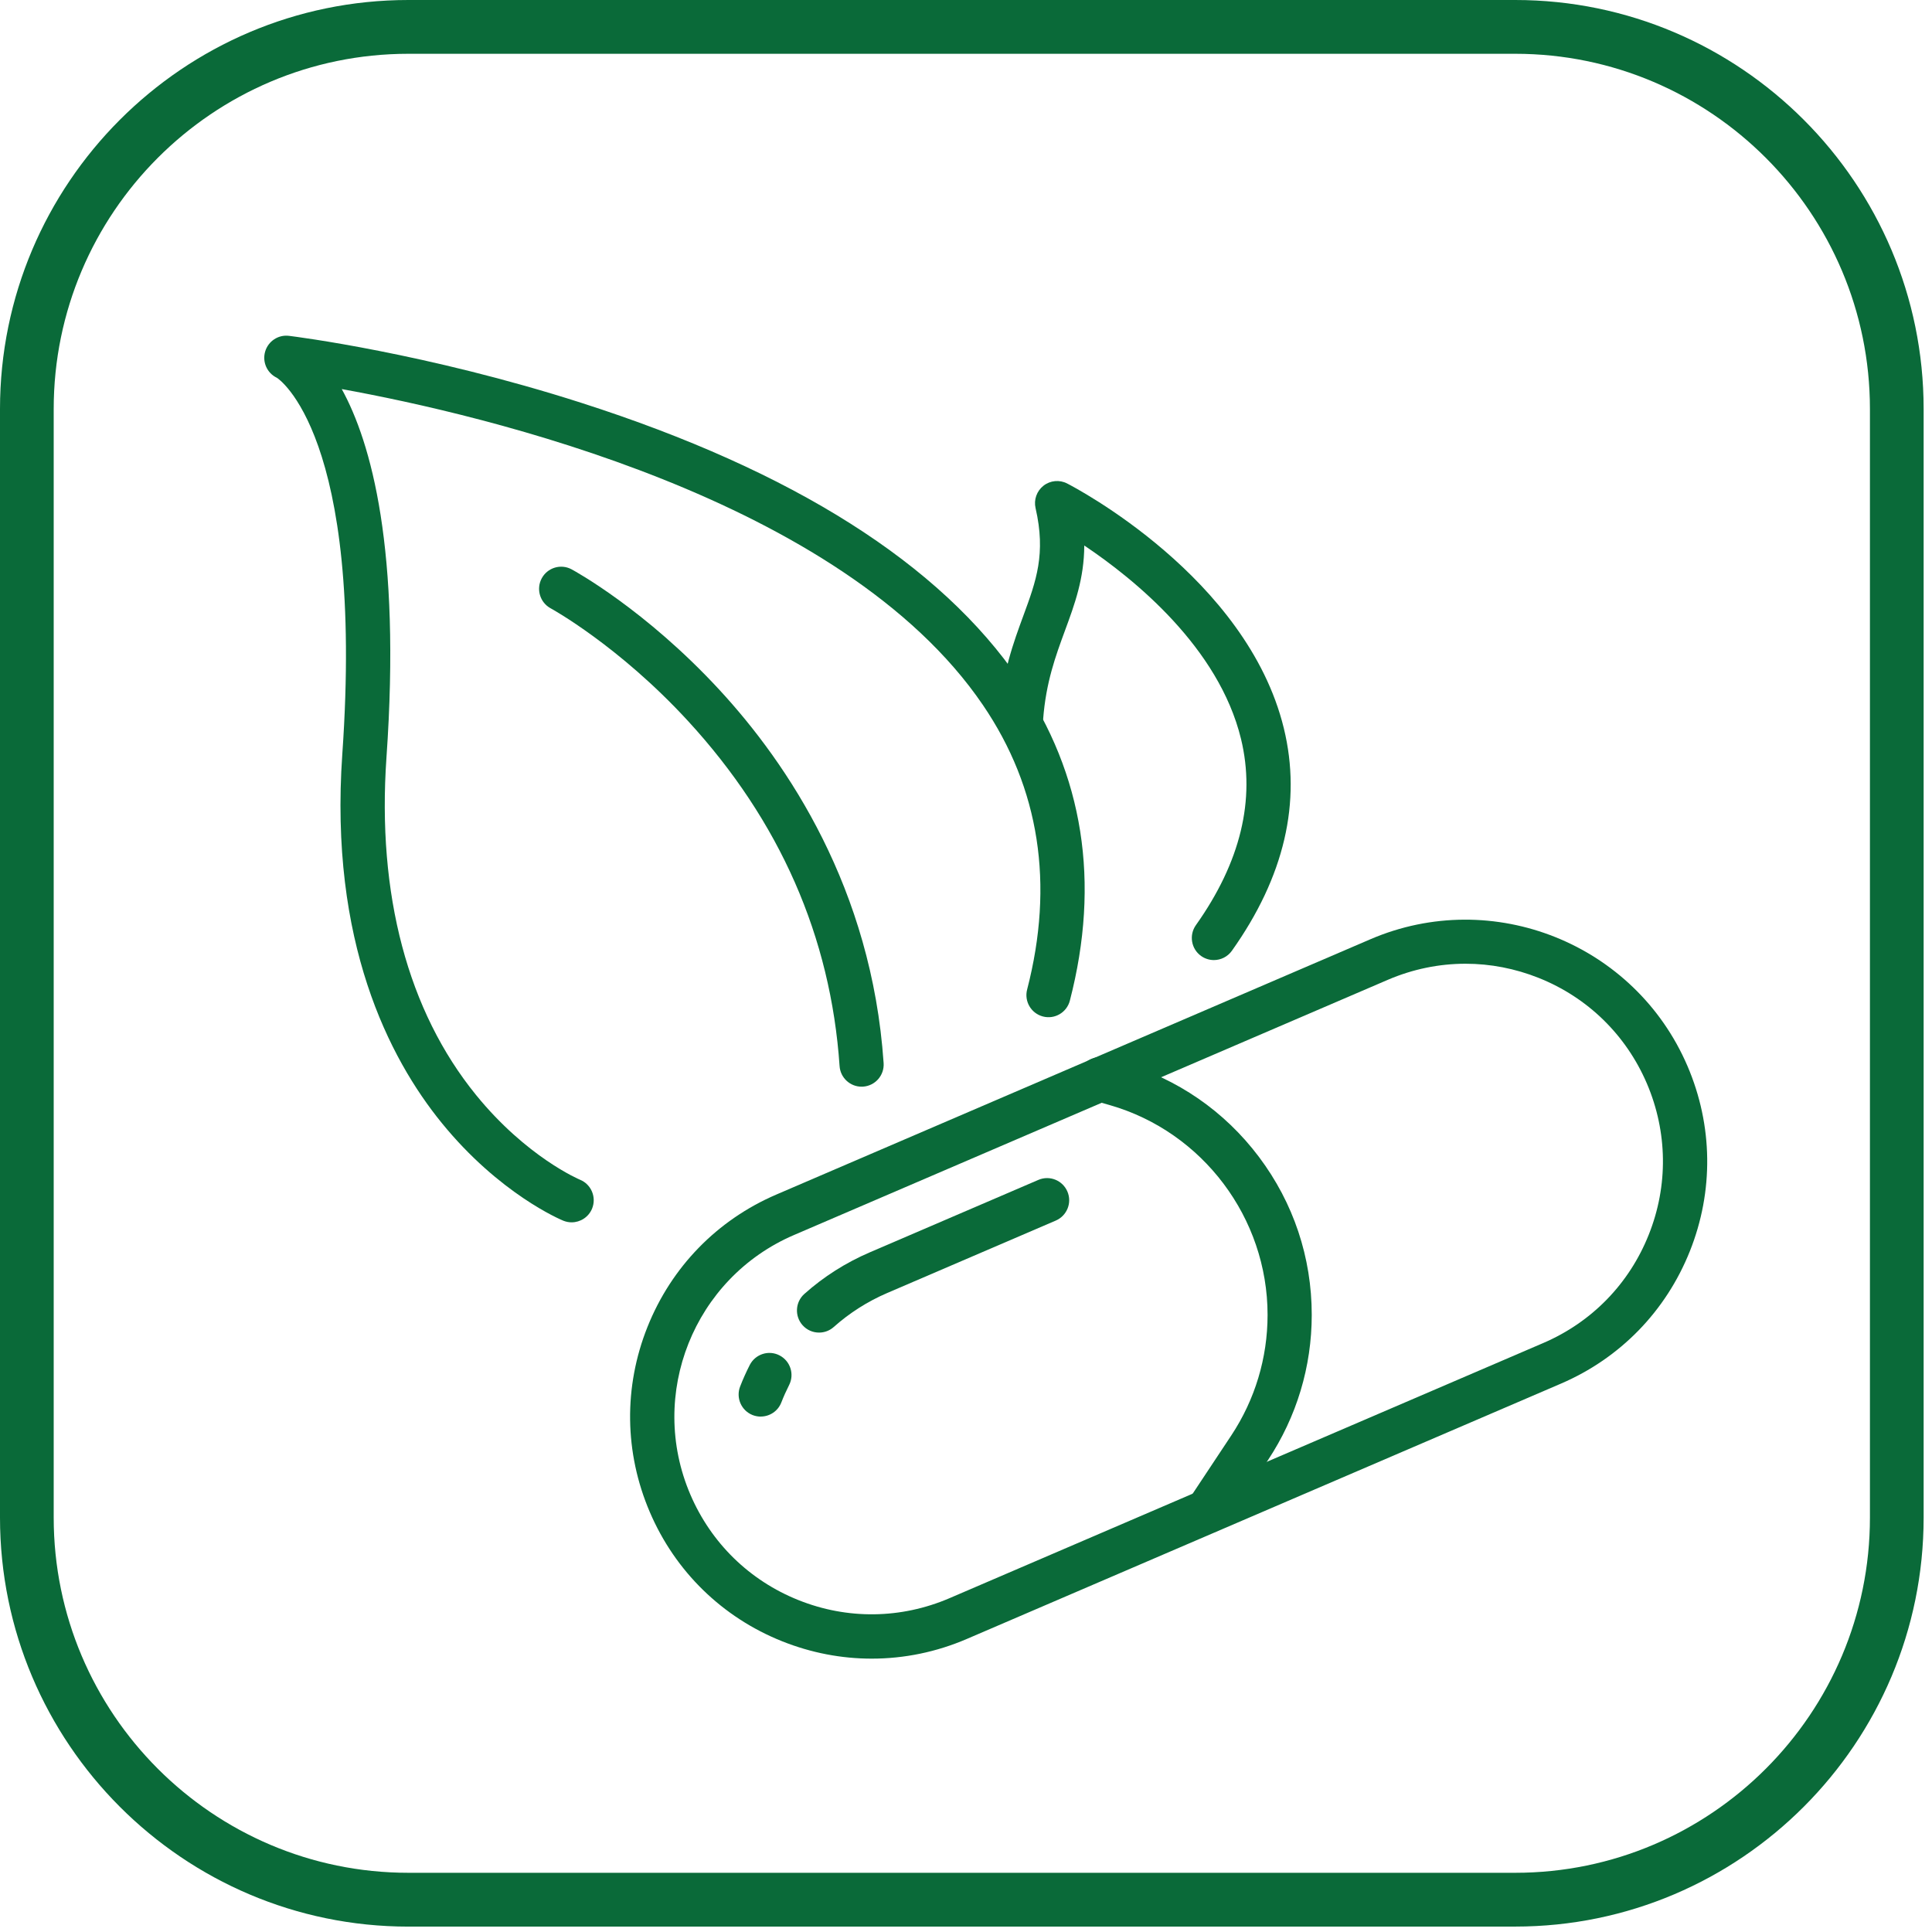
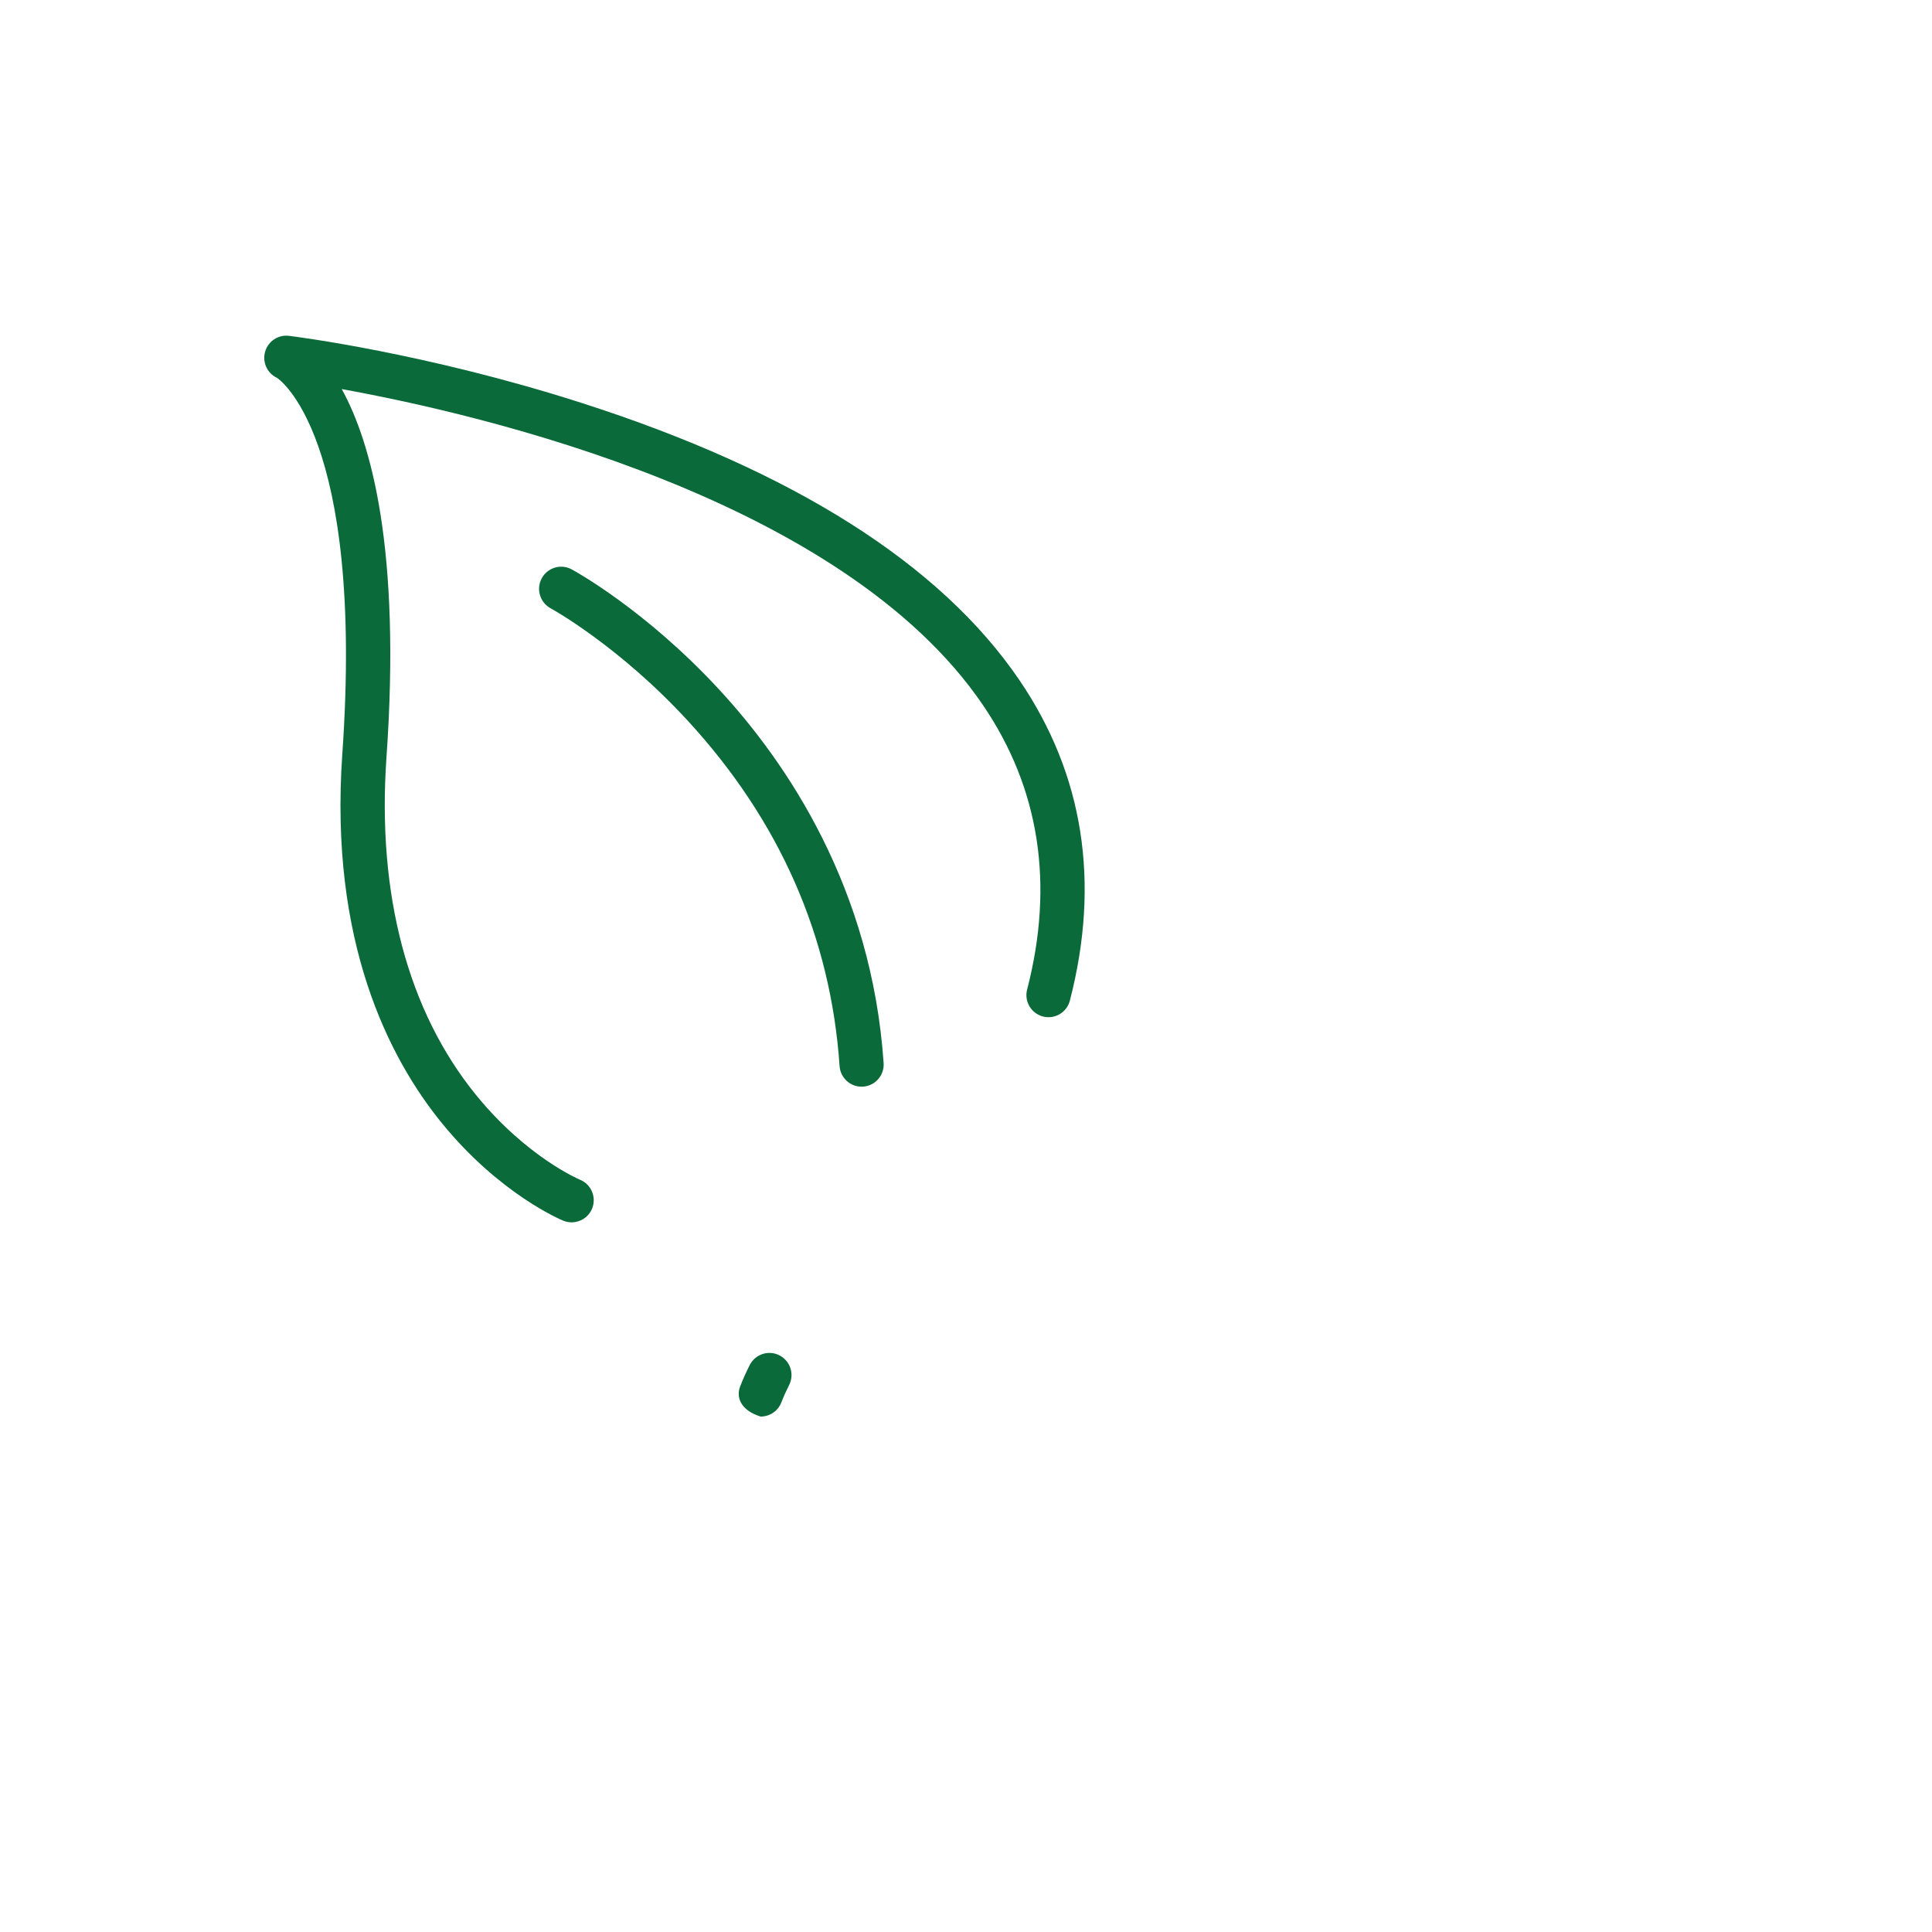
<svg xmlns="http://www.w3.org/2000/svg" width="161" height="161" viewBox="0 0 161 161" fill="none">
-   <path d="M126.27 160.551H34.032C15.265 160.551 0 145.259 0 126.467V34.084C0 15.292 15.265 0 34.032 0H126.27C145.038 0 160.303 15.292 160.303 34.084V126.463C160.303 145.259 145.034 160.548 126.27 160.548V160.551ZM34.032 4.482C17.735 4.482 4.475 17.762 4.475 34.084V126.463C4.475 142.785 17.735 156.066 34.032 156.066H126.27C142.567 156.066 155.828 142.785 155.828 126.463V34.084C155.828 17.762 142.567 4.482 126.27 4.482H34.032Z" fill="#0A6A39" />
-   <path d="M72.641 138.22C70.115 138.22 67.589 137.736 65.175 136.772C60.182 134.775 56.267 130.952 54.15 126.004C52.03 121.056 51.96 115.58 53.954 110.583C55.949 105.582 59.766 101.661 64.706 99.541L114.2 78.271C124.395 73.891 136.249 78.632 140.626 88.843C142.746 93.791 142.816 99.268 140.822 104.265C138.827 109.265 135.01 113.186 130.07 115.306L80.576 136.576C78.029 137.673 75.339 138.22 72.645 138.22H72.641ZM122.128 80.311C119.927 80.311 117.73 80.759 115.648 81.653L66.155 102.923C57.824 106.504 53.954 116.203 57.53 124.547C59.262 128.587 62.46 131.712 66.539 133.342C70.615 134.975 75.083 134.915 79.121 133.184L128.614 111.914C132.649 110.18 135.769 106.977 137.396 102.891C139.027 98.809 138.967 94.334 137.239 90.29C135.507 86.25 132.309 83.124 128.23 81.495C126.256 80.707 124.192 80.311 122.128 80.311Z" fill="#0A6A39" />
-   <path d="M68.254 111.049C67.746 111.049 67.243 110.842 66.879 110.432C66.204 109.672 66.27 108.505 67.029 107.828C68.642 106.388 70.475 105.225 72.48 104.363L86.531 98.325C87.466 97.922 88.547 98.357 88.949 99.292C89.351 100.228 88.918 101.311 87.983 101.714L73.932 107.751C72.295 108.456 70.797 109.409 69.478 110.583C69.129 110.895 68.691 111.049 68.254 111.049Z" fill="#0A6A39" />
-   <path d="M63.394 118.05C63.17 118.05 62.943 118.008 62.722 117.924C61.774 117.552 61.309 116.484 61.68 115.534C61.914 114.931 62.184 114.332 62.477 113.754C62.939 112.846 64.045 112.482 64.951 112.944C65.857 113.407 66.221 114.514 65.759 115.422C65.521 115.895 65.301 116.382 65.109 116.876C64.825 117.605 64.129 118.046 63.394 118.046V118.05Z" fill="#0A6A39" />
-   <path d="M100.635 127.763C100.285 127.763 99.932 127.665 99.62 127.455C98.773 126.891 98.543 125.748 99.106 124.9L102.605 119.623C104.585 116.634 105.631 113.158 105.631 109.57C105.631 101.507 100.229 94.32 92.49 92.095L91.15 91.71C90.174 91.429 89.607 90.406 89.89 89.428C90.17 88.451 91.192 87.886 92.168 88.167L93.504 88.552C98.095 89.873 102.041 92.593 104.917 96.415C107.79 100.239 109.312 104.787 109.312 109.573C109.312 113.891 108.052 118.071 105.67 121.666L102.171 126.943C101.817 127.479 101.233 127.767 100.635 127.767V127.763Z" fill="#0A6A39" />
+   <path d="M63.394 118.05C61.774 117.552 61.309 116.484 61.68 115.534C61.914 114.931 62.184 114.332 62.477 113.754C62.939 112.846 64.045 112.482 64.951 112.944C65.857 113.407 66.221 114.514 65.759 115.422C65.521 115.895 65.301 116.382 65.109 116.876C64.825 117.605 64.129 118.046 63.394 118.046V118.05Z" fill="#0A6A39" />
  <path d="M47.632 101.861C47.398 101.861 47.163 101.815 46.932 101.721C46.719 101.633 41.618 99.492 36.807 93.574C32.426 88.188 27.434 78.485 28.525 62.853C30.387 36.208 23.144 31.516 23.071 31.481C22.256 31.092 21.843 30.17 22.095 29.301C22.347 28.432 23.19 27.875 24.085 27.987C24.544 28.043 35.477 29.41 48.475 33.58C66.102 39.235 78.376 47.008 84.953 56.679C90.296 64.535 91.71 73.52 89.155 83.387C88.9 84.372 87.896 84.964 86.913 84.708C85.93 84.452 85.338 83.447 85.594 82.462C87.868 73.67 86.633 65.695 81.913 58.757C70.199 41.527 40.236 34.554 28.48 32.423C30.933 36.881 33.42 45.753 32.206 63.112C31.408 74.532 33.99 84.263 39.669 91.247C43.895 96.444 48.293 98.294 48.335 98.311C49.276 98.697 49.724 99.776 49.34 100.719C49.046 101.43 48.36 101.861 47.636 101.861H47.632Z" fill="#0A6A39" />
  <path d="M71.798 90.557C70.839 90.557 70.031 89.81 69.965 88.84C69.23 78.072 64.979 68.393 57.327 60.075C51.572 53.816 45.946 50.722 45.886 50.691C44.994 50.207 44.662 49.086 45.145 48.192C45.627 47.299 46.743 46.962 47.636 47.446C47.884 47.579 53.773 50.799 59.937 57.471C65.637 63.638 72.641 74.046 73.635 88.588C73.705 89.604 72.939 90.483 71.924 90.553C71.882 90.553 71.84 90.557 71.798 90.557Z" fill="#0A6A39" />
-   <path d="M101.156 80.006C100.789 80.006 100.414 79.894 100.093 79.666C99.263 79.077 99.071 77.924 99.659 77.094C103.381 71.848 104.644 66.627 103.416 61.571C101.562 53.946 94.508 48.241 90.356 45.459C90.345 48.213 89.561 50.344 88.743 52.562C87.966 54.675 87.161 56.861 86.927 59.955C86.85 60.972 85.968 61.728 84.953 61.655C83.939 61.578 83.18 60.695 83.257 59.679C83.526 56.069 84.464 53.525 85.289 51.283C86.342 48.42 87.175 46.156 86.297 42.344C86.136 41.646 86.395 40.918 86.958 40.476C87.522 40.035 88.291 39.961 88.928 40.29C89.537 40.602 103.913 48.097 106.985 60.684C108.486 66.83 107.031 73.071 102.657 79.231C102.297 79.736 101.73 80.006 101.156 80.006Z" fill="#0A6A39" />
</svg>